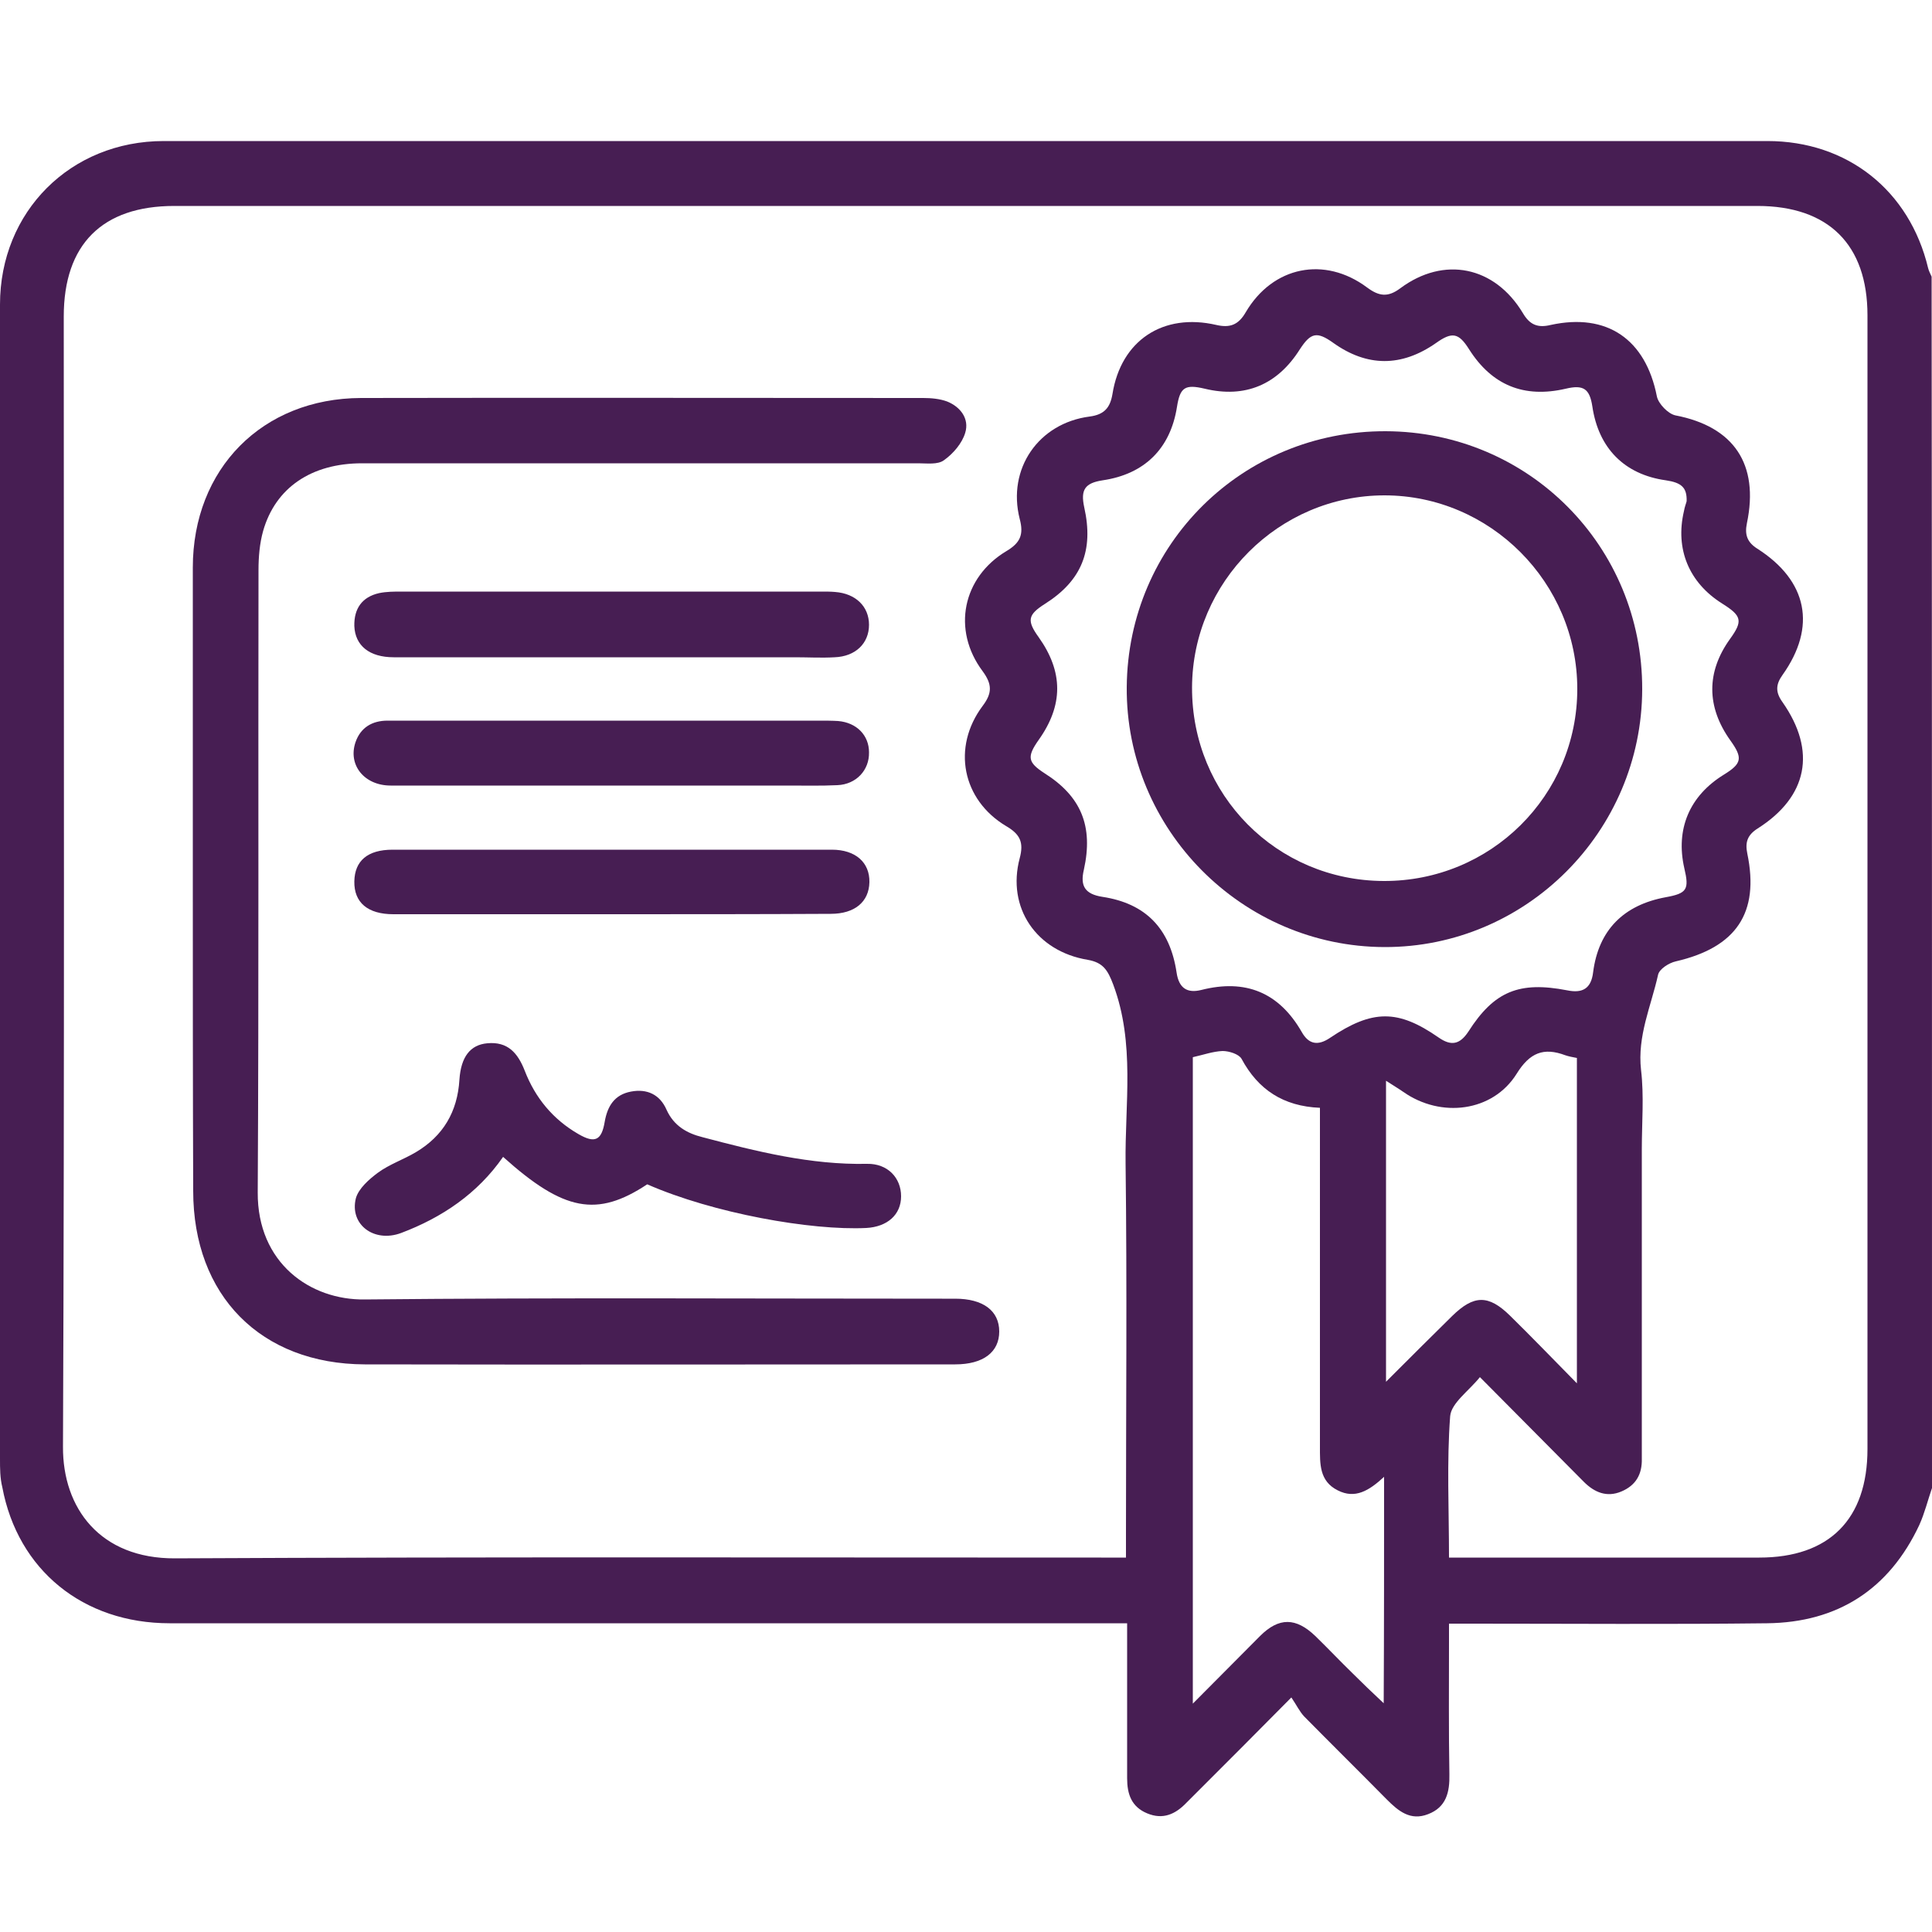
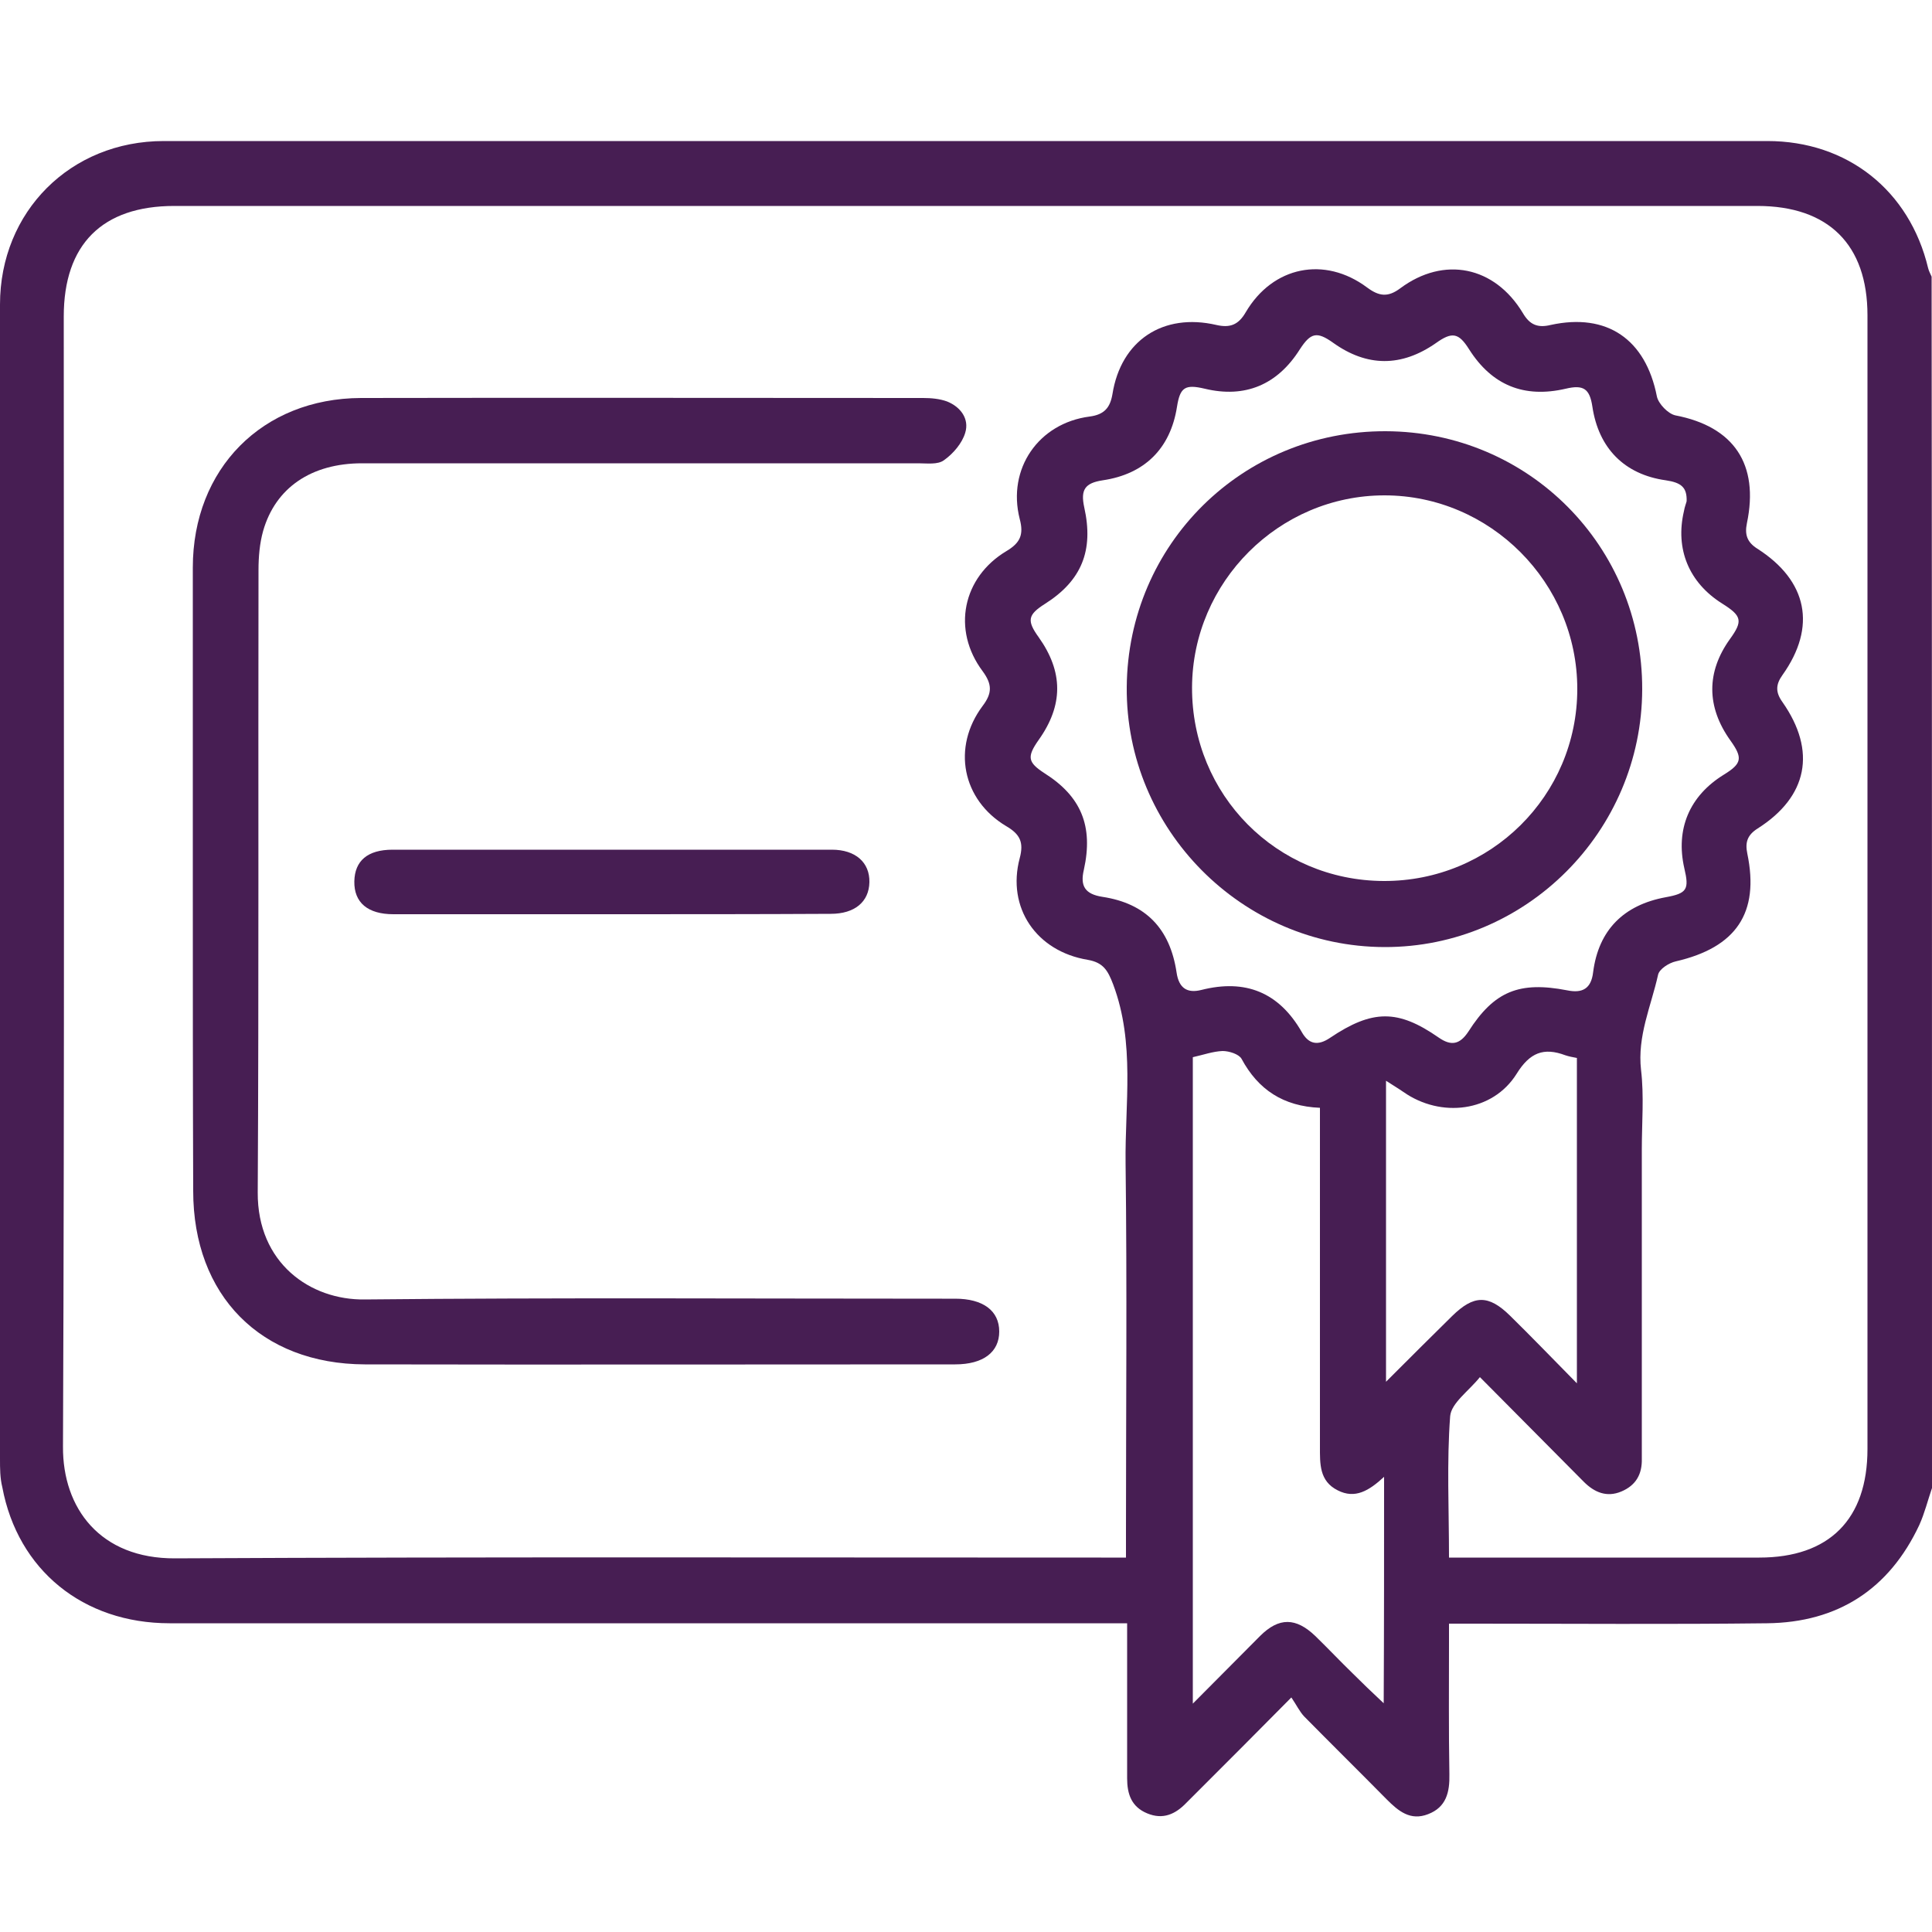
<svg xmlns="http://www.w3.org/2000/svg" version="1.1" id="Layer_1" x="0px" y="0px" viewBox="0 0 50 50" style="enable-background:new 0 0 50 50;" xml:space="preserve">
  <style type="text/css">
	.st0{fill:#471E53;}
</style>
  <g>
    <path class="st0" d="M50,38.51c-0.11,0.32-0.19,0.65-0.33,0.96c-0.78,1.66-2.11,2.52-3.94,2.54c-2.52,0.03-5.05,0.01-7.57,0.01   c-0.19,0-0.39,0-0.66,0c0,0.18,0,0.33,0,0.48c0,1.14-0.01,2.28,0.01,3.42c0.01,0.46-0.08,0.85-0.55,1.03   c-0.46,0.18-0.77-0.08-1.07-0.38c-0.71-0.72-1.43-1.43-2.14-2.15c-0.12-0.13-0.2-0.3-0.33-0.49c-0.85,0.86-1.6,1.61-2.34,2.35   c-0.13,0.13-0.25,0.25-0.38,0.38c-0.28,0.29-0.6,0.44-1.01,0.27c-0.41-0.17-0.52-0.5-0.52-0.91c0-1.14,0-2.28,0-3.42   c0-0.18,0-0.35,0-0.59c-0.25,0-0.46,0-0.66,0c-8.04,0-16.08,0-24.12,0c-2.24,0-3.93-1.38-4.33-3.52C0,38.25,0,38,0,37.76   C0,27.8,0,17.84,0,7.88c0-2.4,1.82-4.23,4.24-4.23c13.83,0,27.67,0,41.5,0c2.07,0,3.68,1.28,4.16,3.29   c0.02,0.08,0.06,0.15,0.09,0.22C50,17.61,50,28.06,50,38.51z M37.5,40.31c0.24,0,0.4,0,0.56,0c2.49,0,4.98,0,7.47,0   c1.81,0,2.8-0.99,2.8-2.81c0-9.78,0-19.56,0-29.34c0-1.83-1.01-2.83-2.85-2.83c-13.66,0-27.31,0-40.97,0c-1.87,0-2.86,1-2.86,2.86   c0,9.75,0.02,19.5-0.02,29.25c-0.01,1.59,0.96,2.9,2.9,2.89c7.99-0.04,15.98-0.02,23.97-0.02c0.19,0,0.38,0,0.64,0   c0-0.24,0-0.44,0-0.63c0-3.19,0.03-6.38-0.01-9.57c-0.02-1.54,0.25-3.11-0.32-4.63c-0.14-0.37-0.26-0.57-0.66-0.64   c-1.33-0.22-2.1-1.35-1.76-2.63c0.11-0.41,0.01-0.62-0.35-0.83c-1.14-0.68-1.41-2.04-0.61-3.11c0.25-0.33,0.25-0.56,0-0.9   c-0.8-1.07-0.52-2.43,0.62-3.11c0.35-0.21,0.45-0.42,0.34-0.83c-0.33-1.3,0.49-2.48,1.81-2.65c0.38-0.05,0.53-0.23,0.59-0.58   c0.22-1.39,1.31-2.11,2.69-1.79c0.35,0.08,0.57,0,0.76-0.33c0.7-1.19,2.04-1.46,3.14-0.64c0.31,0.23,0.54,0.26,0.86,0.02   c1.13-0.84,2.44-0.57,3.17,0.64c0.18,0.31,0.39,0.39,0.72,0.31c1.46-0.32,2.46,0.37,2.75,1.85c0.04,0.19,0.29,0.45,0.48,0.49   c1.51,0.29,2.17,1.26,1.85,2.79c-0.06,0.29,0,0.49,0.27,0.66c1.3,0.83,1.54,2.02,0.65,3.27c-0.18,0.25-0.18,0.45,0,0.7   c0.89,1.27,0.65,2.45-0.64,3.27c-0.27,0.17-0.33,0.36-0.27,0.65c0.32,1.54-0.29,2.43-1.85,2.79c-0.18,0.04-0.43,0.2-0.46,0.35   c-0.18,0.81-0.54,1.58-0.44,2.46c0.08,0.67,0.02,1.37,0.02,2.05c0,2.52,0,5.05,0,7.57c0,0.15,0,0.29,0,0.44   c0.01,0.4-0.15,0.69-0.53,0.85c-0.38,0.16-0.7,0.02-0.97-0.25c-0.88-0.89-1.76-1.77-2.69-2.71c-0.29,0.36-0.74,0.67-0.77,1.01   C37.44,37.84,37.5,39.05,37.5,40.31z M43.65,12.97c0.01-0.35-0.13-0.48-0.54-0.54c-1.07-0.15-1.74-0.83-1.9-1.91   c-0.07-0.46-0.23-0.57-0.69-0.46c-1.08,0.25-1.91-0.09-2.5-1.02c-0.27-0.43-0.44-0.46-0.86-0.16C36.27,9.5,35.38,9.5,34.5,8.87   c-0.42-0.3-0.58-0.26-0.86,0.17c-0.58,0.92-1.42,1.27-2.46,1.02c-0.51-0.12-0.64-0.04-0.72,0.47c-0.17,1.08-0.84,1.74-1.92,1.9   c-0.46,0.07-0.58,0.24-0.48,0.7c0.25,1.12-0.07,1.9-1.02,2.5c-0.44,0.28-0.47,0.43-0.16,0.86c0.64,0.9,0.64,1.76,0,2.66   c-0.31,0.44-0.28,0.58,0.15,0.86c0.95,0.6,1.27,1.37,1.02,2.5c-0.1,0.42,0.03,0.63,0.48,0.7c1.12,0.17,1.75,0.82,1.92,1.96   c0.06,0.41,0.28,0.54,0.64,0.45c1.14-0.29,2.01,0.06,2.6,1.09c0.18,0.32,0.42,0.36,0.73,0.15c1.1-0.74,1.76-0.74,2.81-0.01   c0.33,0.23,0.55,0.18,0.77-0.15c0.67-1.05,1.32-1.31,2.56-1.07c0.39,0.08,0.62-0.04,0.67-0.47c0.14-1.09,0.79-1.74,1.88-1.94   c0.55-0.1,0.61-0.2,0.48-0.75c-0.23-1.01,0.13-1.87,1.02-2.42c0.47-0.29,0.5-0.43,0.17-0.89c-0.62-0.87-0.62-1.77-0.01-2.62   c0.34-0.47,0.31-0.6-0.2-0.92c-0.86-0.54-1.22-1.41-0.99-2.39C43.6,13.11,43.64,13.02,43.65,12.97z M35.82,38.22   c-0.39,0.36-0.75,0.58-1.2,0.35c-0.48-0.24-0.46-0.69-0.46-1.14c0-2.73,0-5.47,0-8.2c0-0.18,0-0.35,0-0.56   c-0.95-0.04-1.6-0.47-2.03-1.27c-0.07-0.12-0.32-0.2-0.49-0.2c-0.25,0.01-0.5,0.1-0.77,0.16c0,5.55,0,11.08,0,16.73   c0.63-0.63,1.18-1.19,1.74-1.75c0.49-0.49,0.93-0.48,1.43,0c0.33,0.32,0.64,0.65,0.97,0.97c0.24,0.24,0.49,0.48,0.8,0.77   C35.82,42.1,35.82,40.21,35.82,38.22z M40.81,35.8c0-2.9,0-5.65,0-8.42c-0.11-0.02-0.21-0.04-0.3-0.07   c-0.56-0.21-0.92-0.07-1.26,0.48c-0.62,0.99-1.96,1.15-2.93,0.47c-0.13-0.09-0.28-0.18-0.45-0.29c0,2.62,0,5.16,0,7.79   c0.61-0.61,1.16-1.16,1.71-1.7c0.56-0.55,0.94-0.56,1.5-0.01C39.63,34.59,40.17,35.15,40.81,35.8z" />
    <path class="st0" d="M4.99,22.84c0-2.72,0-5.44,0-8.15c0-2.56,1.8-4.38,4.35-4.39c4.85-0.01,9.7,0,14.55,0   c0.21,0,0.43,0.02,0.62,0.09c0.35,0.14,0.58,0.45,0.47,0.81c-0.08,0.27-0.31,0.54-0.55,0.71c-0.16,0.12-0.44,0.08-0.66,0.08   c-4.8,0-9.6,0-14.4,0c-1.31,0-2.24,0.63-2.56,1.75c-0.09,0.32-0.12,0.67-0.12,1.01c-0.01,5.37,0.01,10.74-0.02,16.11   c-0.01,1.83,1.36,2.79,2.77,2.77c4.98-0.05,9.96-0.02,14.94-0.02c0.11,0,0.23,0,0.34,0c0.72,0,1.14,0.31,1.14,0.85   c0,0.53-0.41,0.85-1.14,0.85c-5.09,0-10.19,0.01-15.28,0c-2.69-0.01-4.44-1.78-4.44-4.49C4.99,28.18,4.99,25.51,4.99,22.84z" />
-     <path class="st0" d="M16.75,30.65c-1.3,0.86-2.16,0.7-3.73-0.71c-0.66,0.95-1.58,1.57-2.64,1.97c-0.7,0.26-1.34-0.22-1.17-0.9   c0.07-0.25,0.34-0.49,0.57-0.66c0.3-0.22,0.66-0.34,0.98-0.53c0.71-0.42,1.08-1.05,1.13-1.88c0.04-0.59,0.28-0.9,0.72-0.94   c0.53-0.05,0.79,0.25,0.97,0.71c0.27,0.7,0.73,1.26,1.39,1.64c0.43,0.25,0.6,0.16,0.68-0.32c0.07-0.4,0.25-0.7,0.68-0.78   c0.42-0.08,0.75,0.08,0.92,0.47c0.19,0.42,0.53,0.61,0.93,0.71c1.4,0.37,2.8,0.72,4.26,0.69c0.53-0.01,0.88,0.36,0.88,0.84   c0,0.48-0.36,0.79-0.9,0.82C20.99,31.85,18.46,31.4,16.75,30.65z" />
-     <path class="st0" d="M15.8,17.01c-1.87,0-3.74,0-5.61,0c-0.63,0-1-0.3-1.02-0.81c-0.01-0.45,0.2-0.75,0.64-0.85   c0.19-0.04,0.39-0.04,0.58-0.04c3.63,0,7.25,0,10.88,0c0.11,0,0.23,0,0.34,0.01c0.54,0.04,0.88,0.38,0.88,0.85   c0,0.48-0.35,0.82-0.89,0.84c-0.34,0.02-0.68,0-1.02,0C18.99,17.01,17.4,17.01,15.8,17.01z" />
    <path class="st0" d="M15.84,23.66c-1.89,0-3.77,0-5.66,0c-0.66,0-1.02-0.3-1.01-0.85c0.01-0.53,0.34-0.82,0.99-0.82   c3.79,0,7.58,0,11.37,0c0.61,0,0.98,0.33,0.97,0.84c-0.01,0.51-0.38,0.82-1,0.82C19.62,23.66,17.73,23.66,15.84,23.66z" />
-     <path class="st0" d="M15.82,20.33c-1.9,0-3.8,0-5.71,0c-0.68,0-1.11-0.53-0.91-1.12c0.13-0.38,0.43-0.56,0.83-0.56   c0.73,0,1.46,0,2.19,0c2.99,0,5.98,0,8.98,0c0.16,0,0.33,0,0.49,0.01c0.48,0.04,0.8,0.37,0.8,0.81c0.01,0.46-0.33,0.83-0.82,0.85   c-0.42,0.02-0.85,0.01-1.27,0.01C18.88,20.33,17.35,20.33,15.82,20.33z" />
    <path class="st0" d="M42.5,17.84c-0.01,3.68-3.01,6.68-6.67,6.67c-3.69-0.01-6.7-3.05-6.67-6.73c0.03-3.7,3-6.63,6.7-6.62   C39.56,11.17,42.51,14.14,42.5,17.84z M35.81,22.8c2.77,0.01,5.01-2.21,5.01-4.97c0-2.75-2.25-5.01-4.99-5.01   c-2.73,0-4.97,2.24-4.98,4.97C30.84,20.57,33.04,22.79,35.81,22.8z" />
  </g>
</svg>